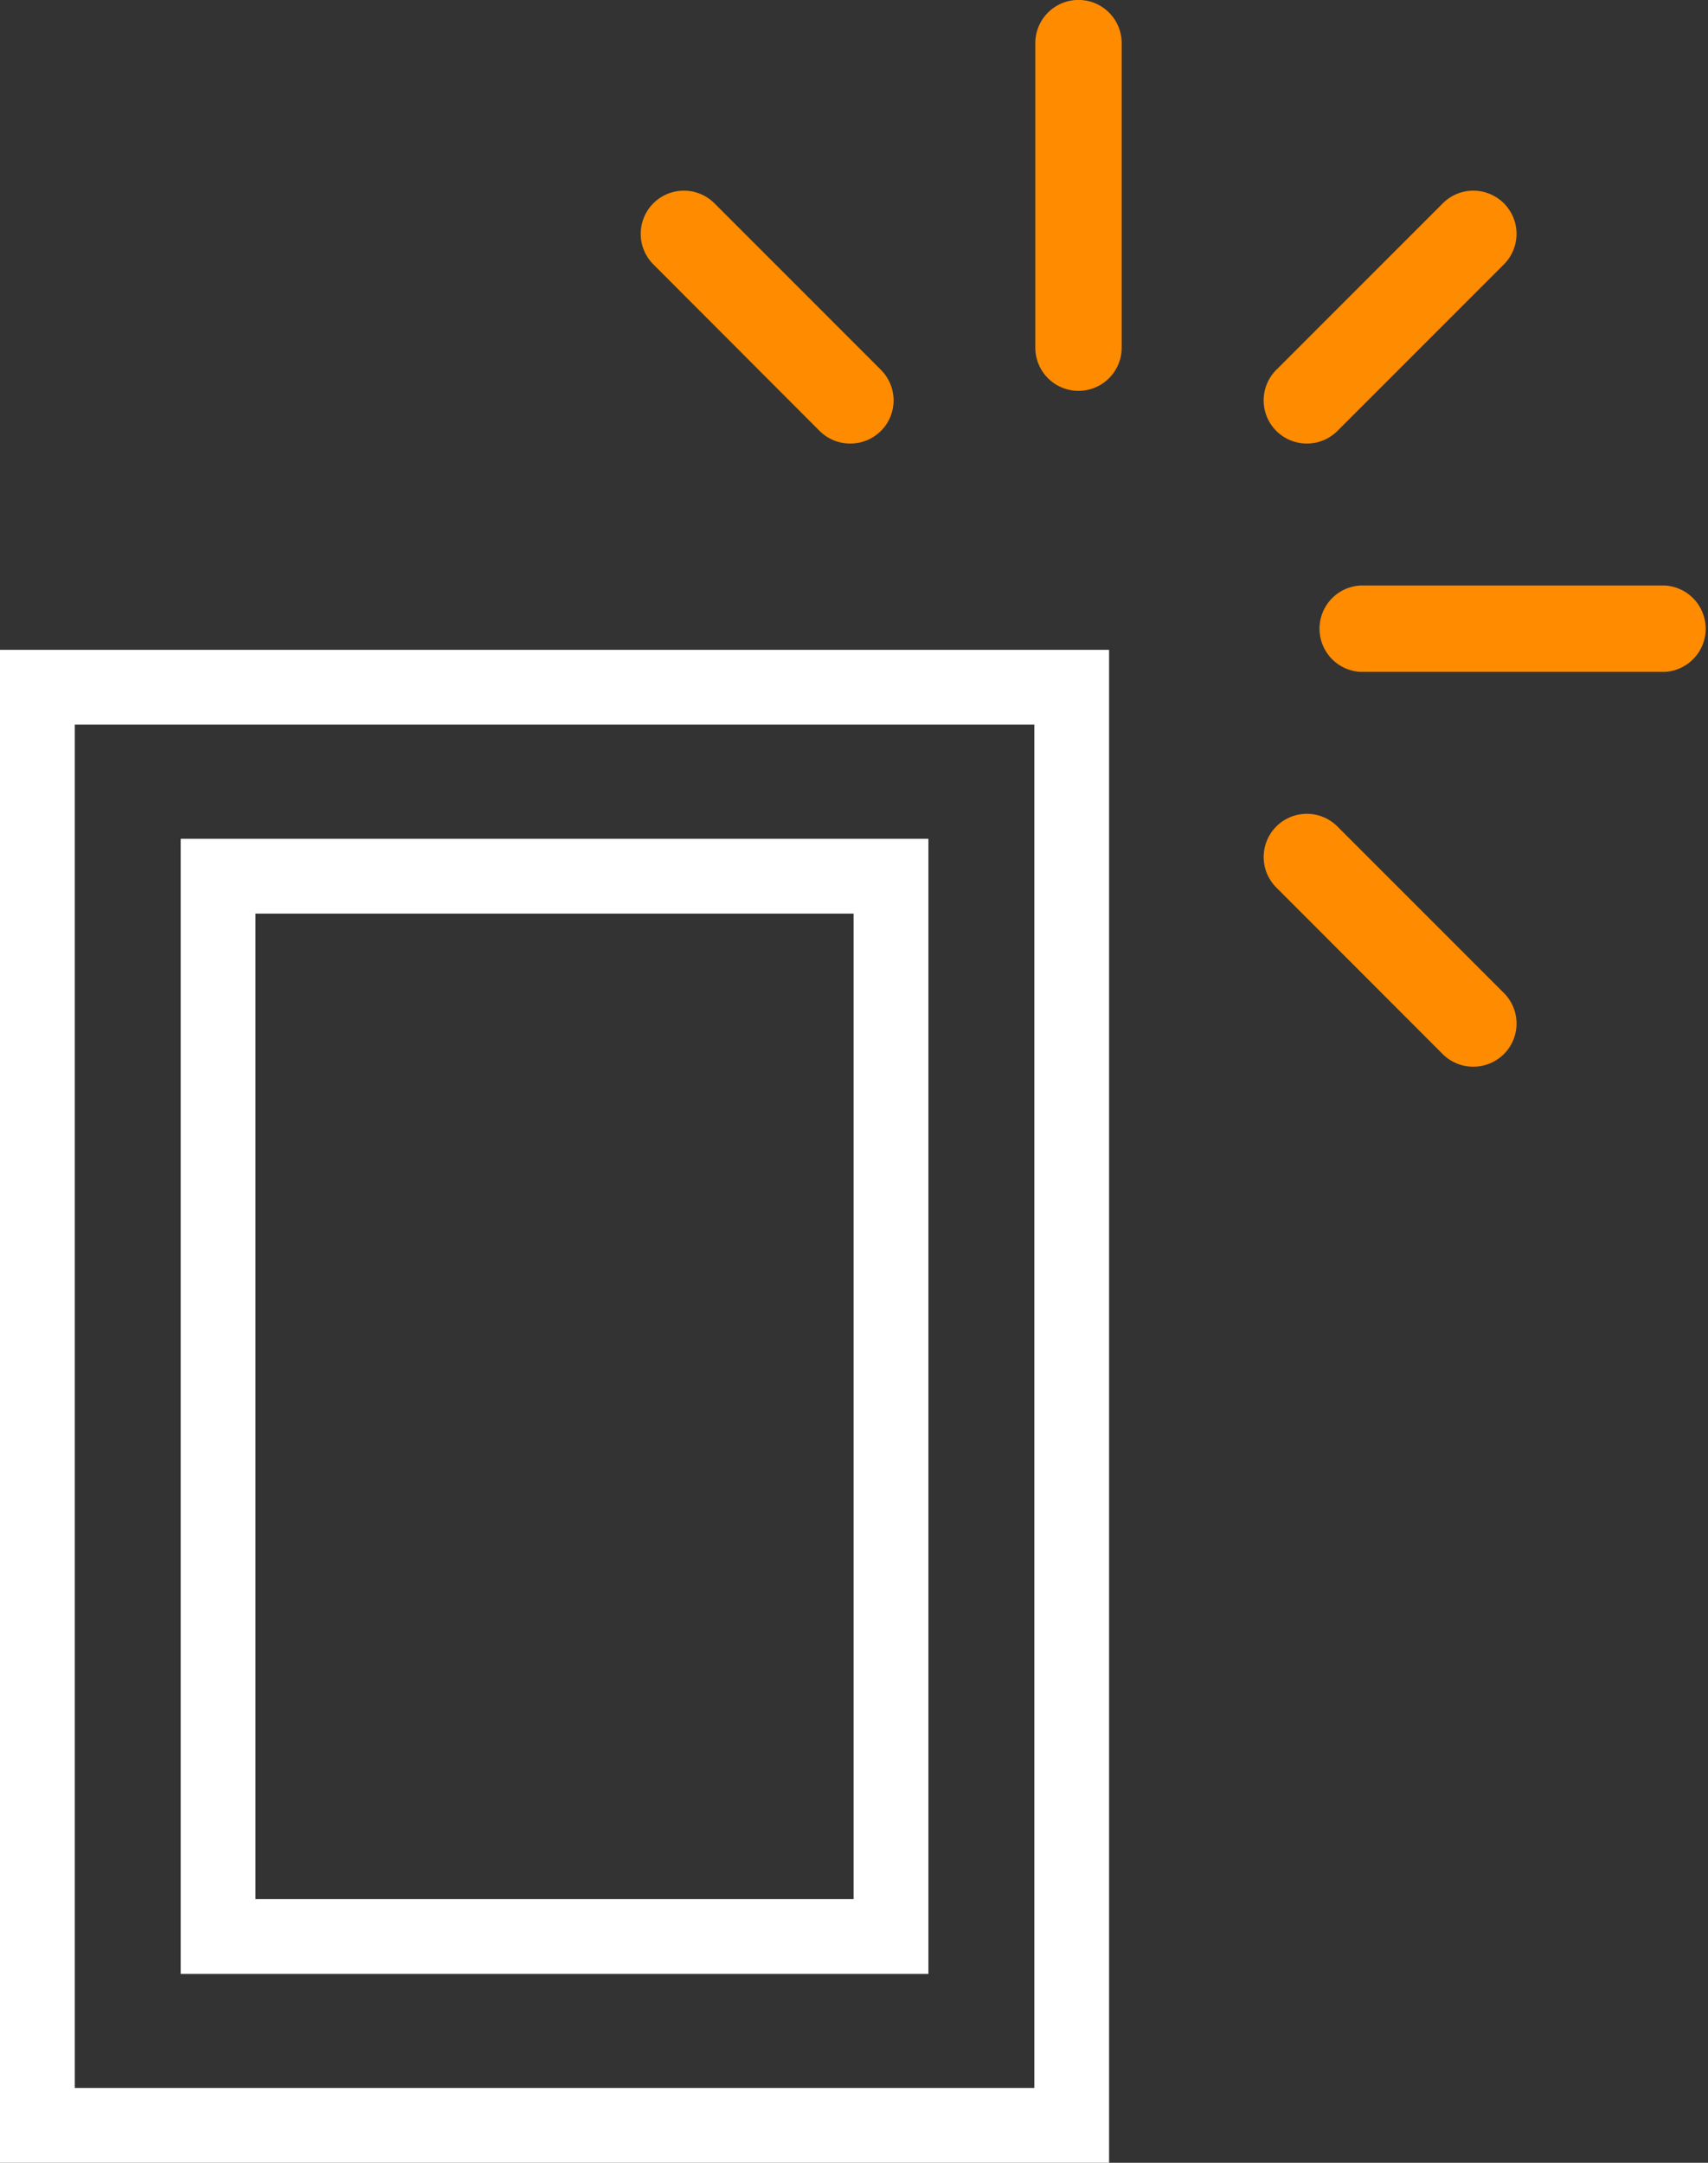
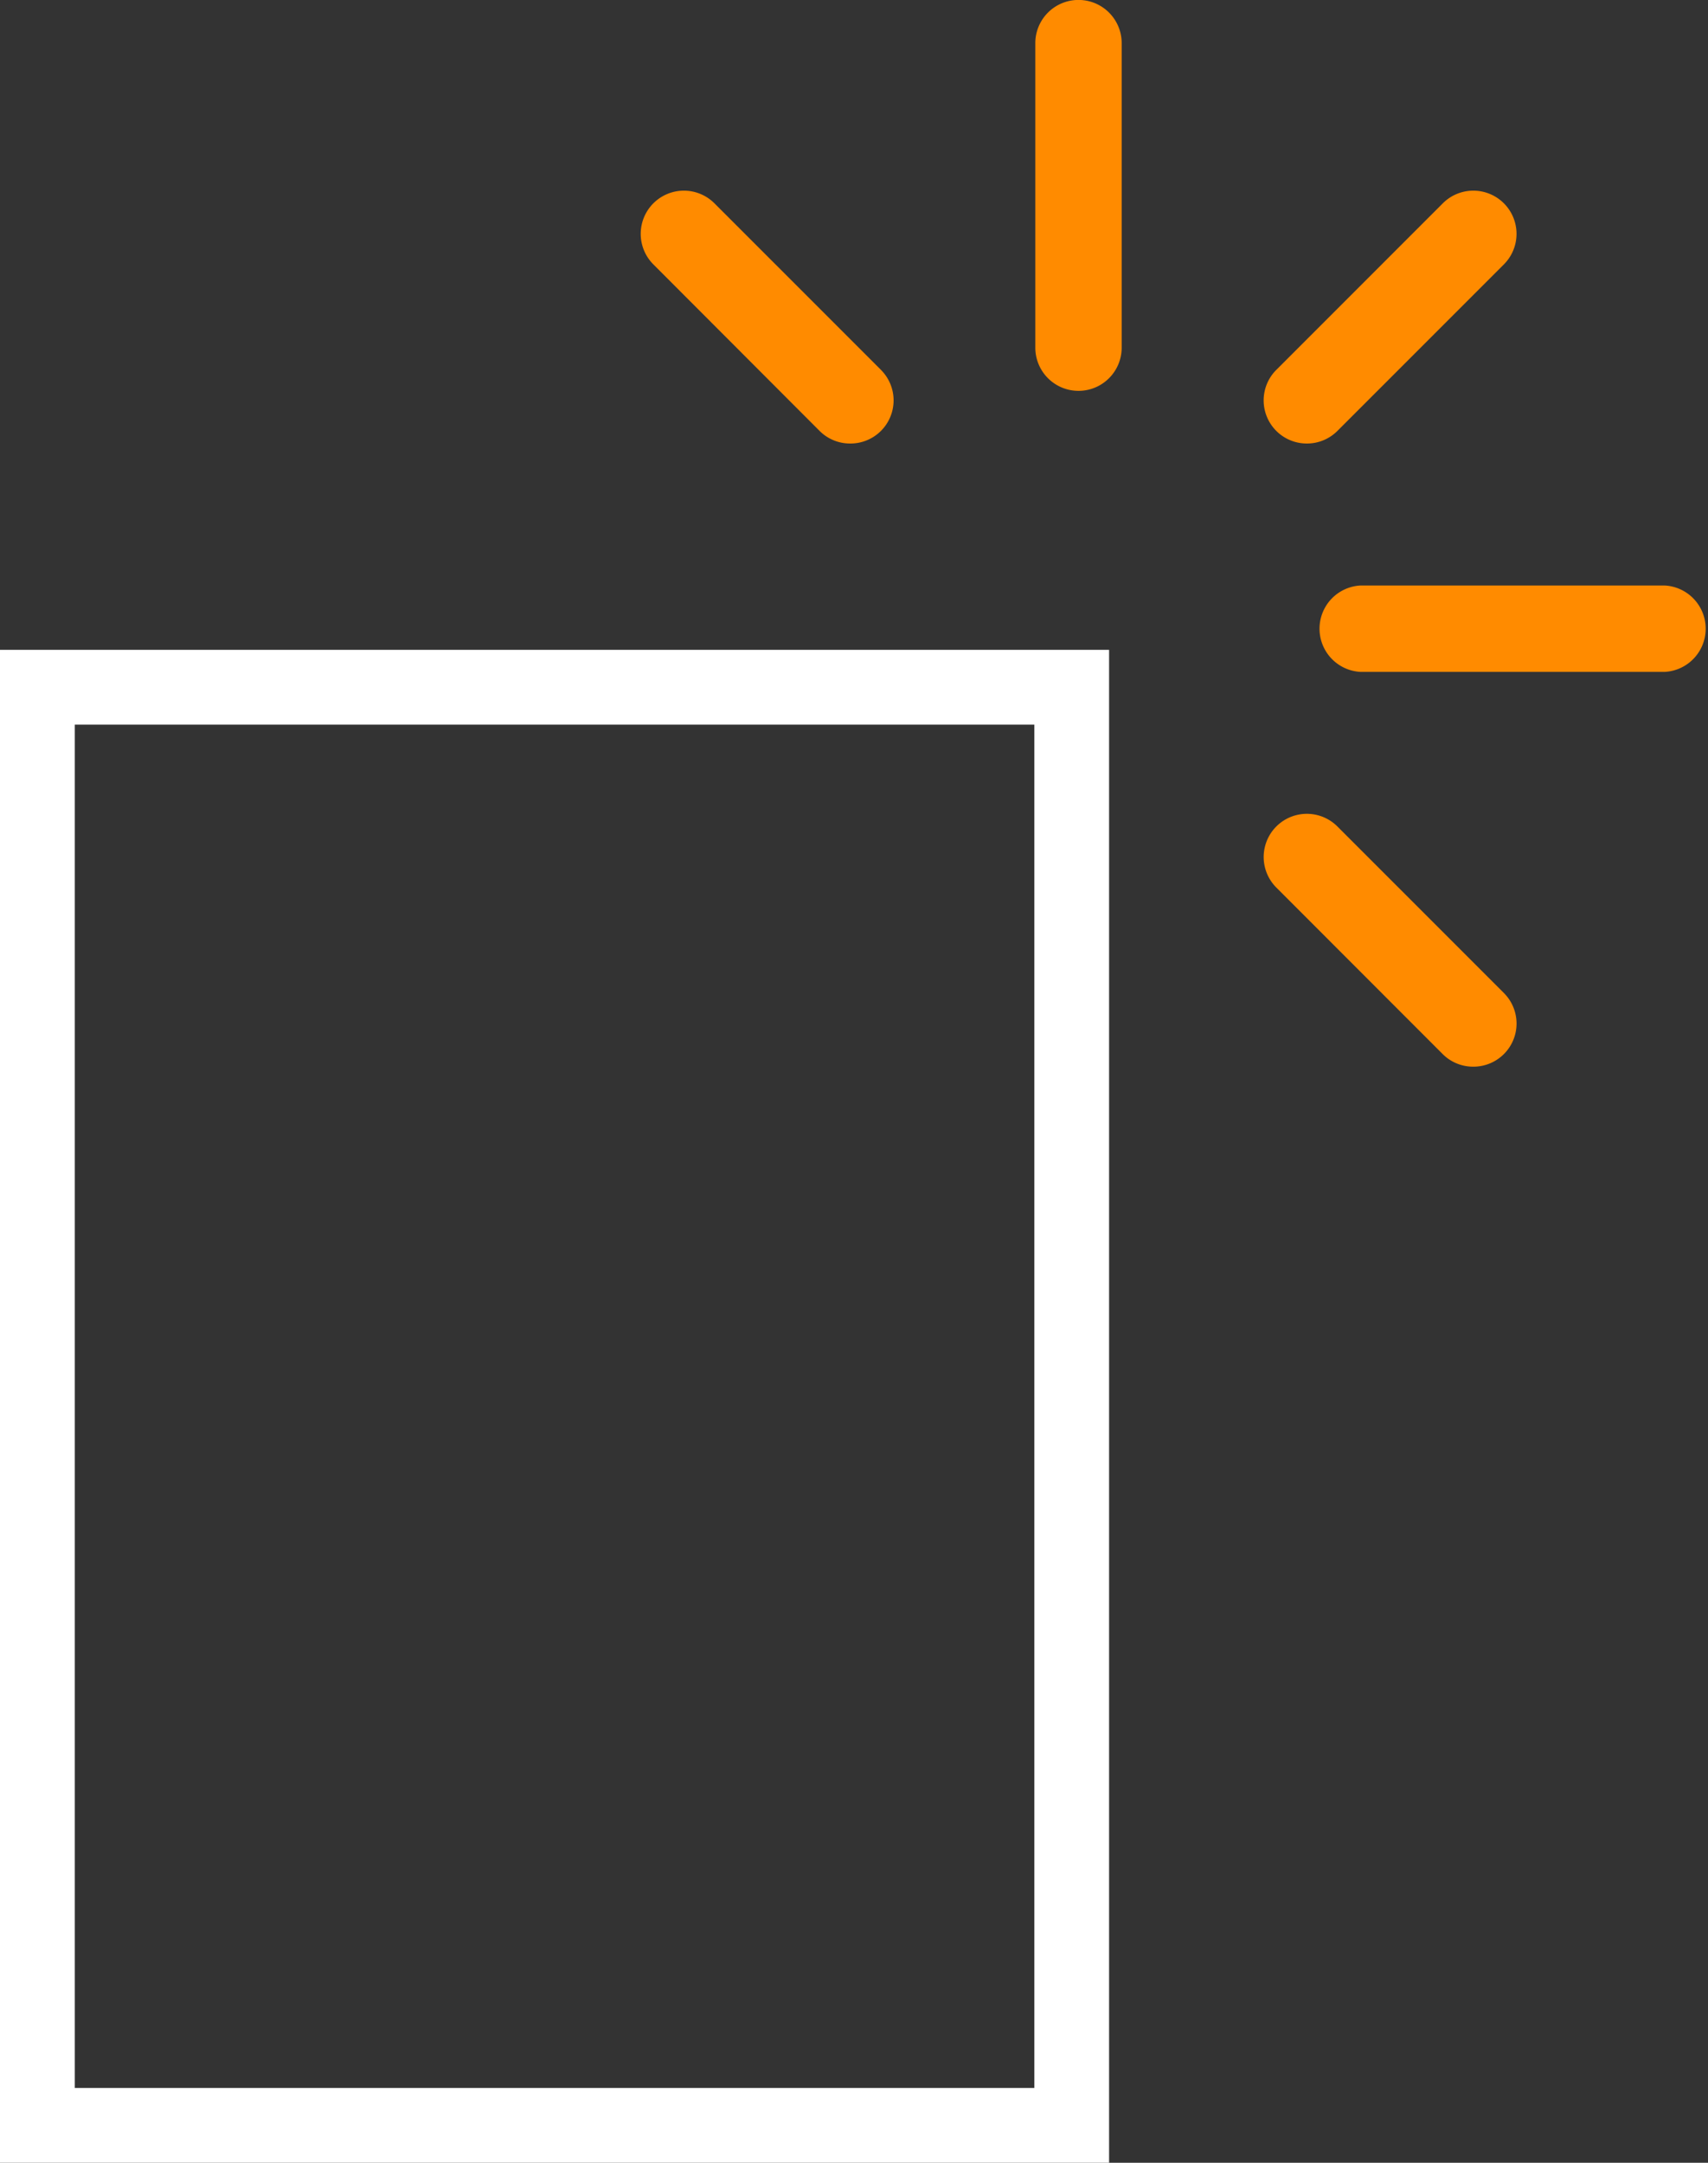
<svg xmlns="http://www.w3.org/2000/svg" id="Capa_1" data-name="Capa 1" viewBox="0 0 137.06 173.5">
  <rect x="0" y="0" width="137.06" height="173.5" fill="#333333" stroke="none" />
  <defs>
    <style>.cls-1{fill:#ff8b00;}.cls-2{fill:#fff;}</style>
  </defs>
  <title>light</title>
  <path class="cls-1" d="M104.87,35.58a3.46,3.46,0,0,1-2.45-5.91l13.36-13.36a3.46,3.46,0,0,1,4.9,4.9L107.32,34.57A3.45,3.45,0,0,1,104.87,35.58Z" />
  <path class="cls-1" d="M133.59,53.9H109.17a3.47,3.47,0,0,1,0-6.93h24.42a3.47,3.47,0,0,1,0,6.93Z" />
  <path class="cls-1" d="M83.08,27.89V3.46a3.46,3.46,0,0,1,6.93,0V27.89a3.46,3.46,0,1,1-6.93,0Z" />
  <path class="cls-1" d="M118.23,85.57a3.45,3.45,0,0,1-2.45-1L102.42,71.2a3.46,3.46,0,0,1,4.9-4.9l13.36,13.36a3.46,3.46,0,0,1-2.45,5.91Z" />
  <path class="cls-1" d="M68.23,35.58a3.45,3.45,0,0,1-2.45-1L52.43,21.21a3.46,3.46,0,0,1,4.9-4.9h0L70.69,29.67a3.46,3.46,0,0,1-2.45,5.91Z" />
  <path class="cls-2" d="M89,173.5H0V52.13H89Zm-83-6H83V58.13H6Z" />
-   <path class="cls-2" d="M74.5,158.35h-60V67.29h60Zm-54-6h48V73.29h-48Z" />
</svg>